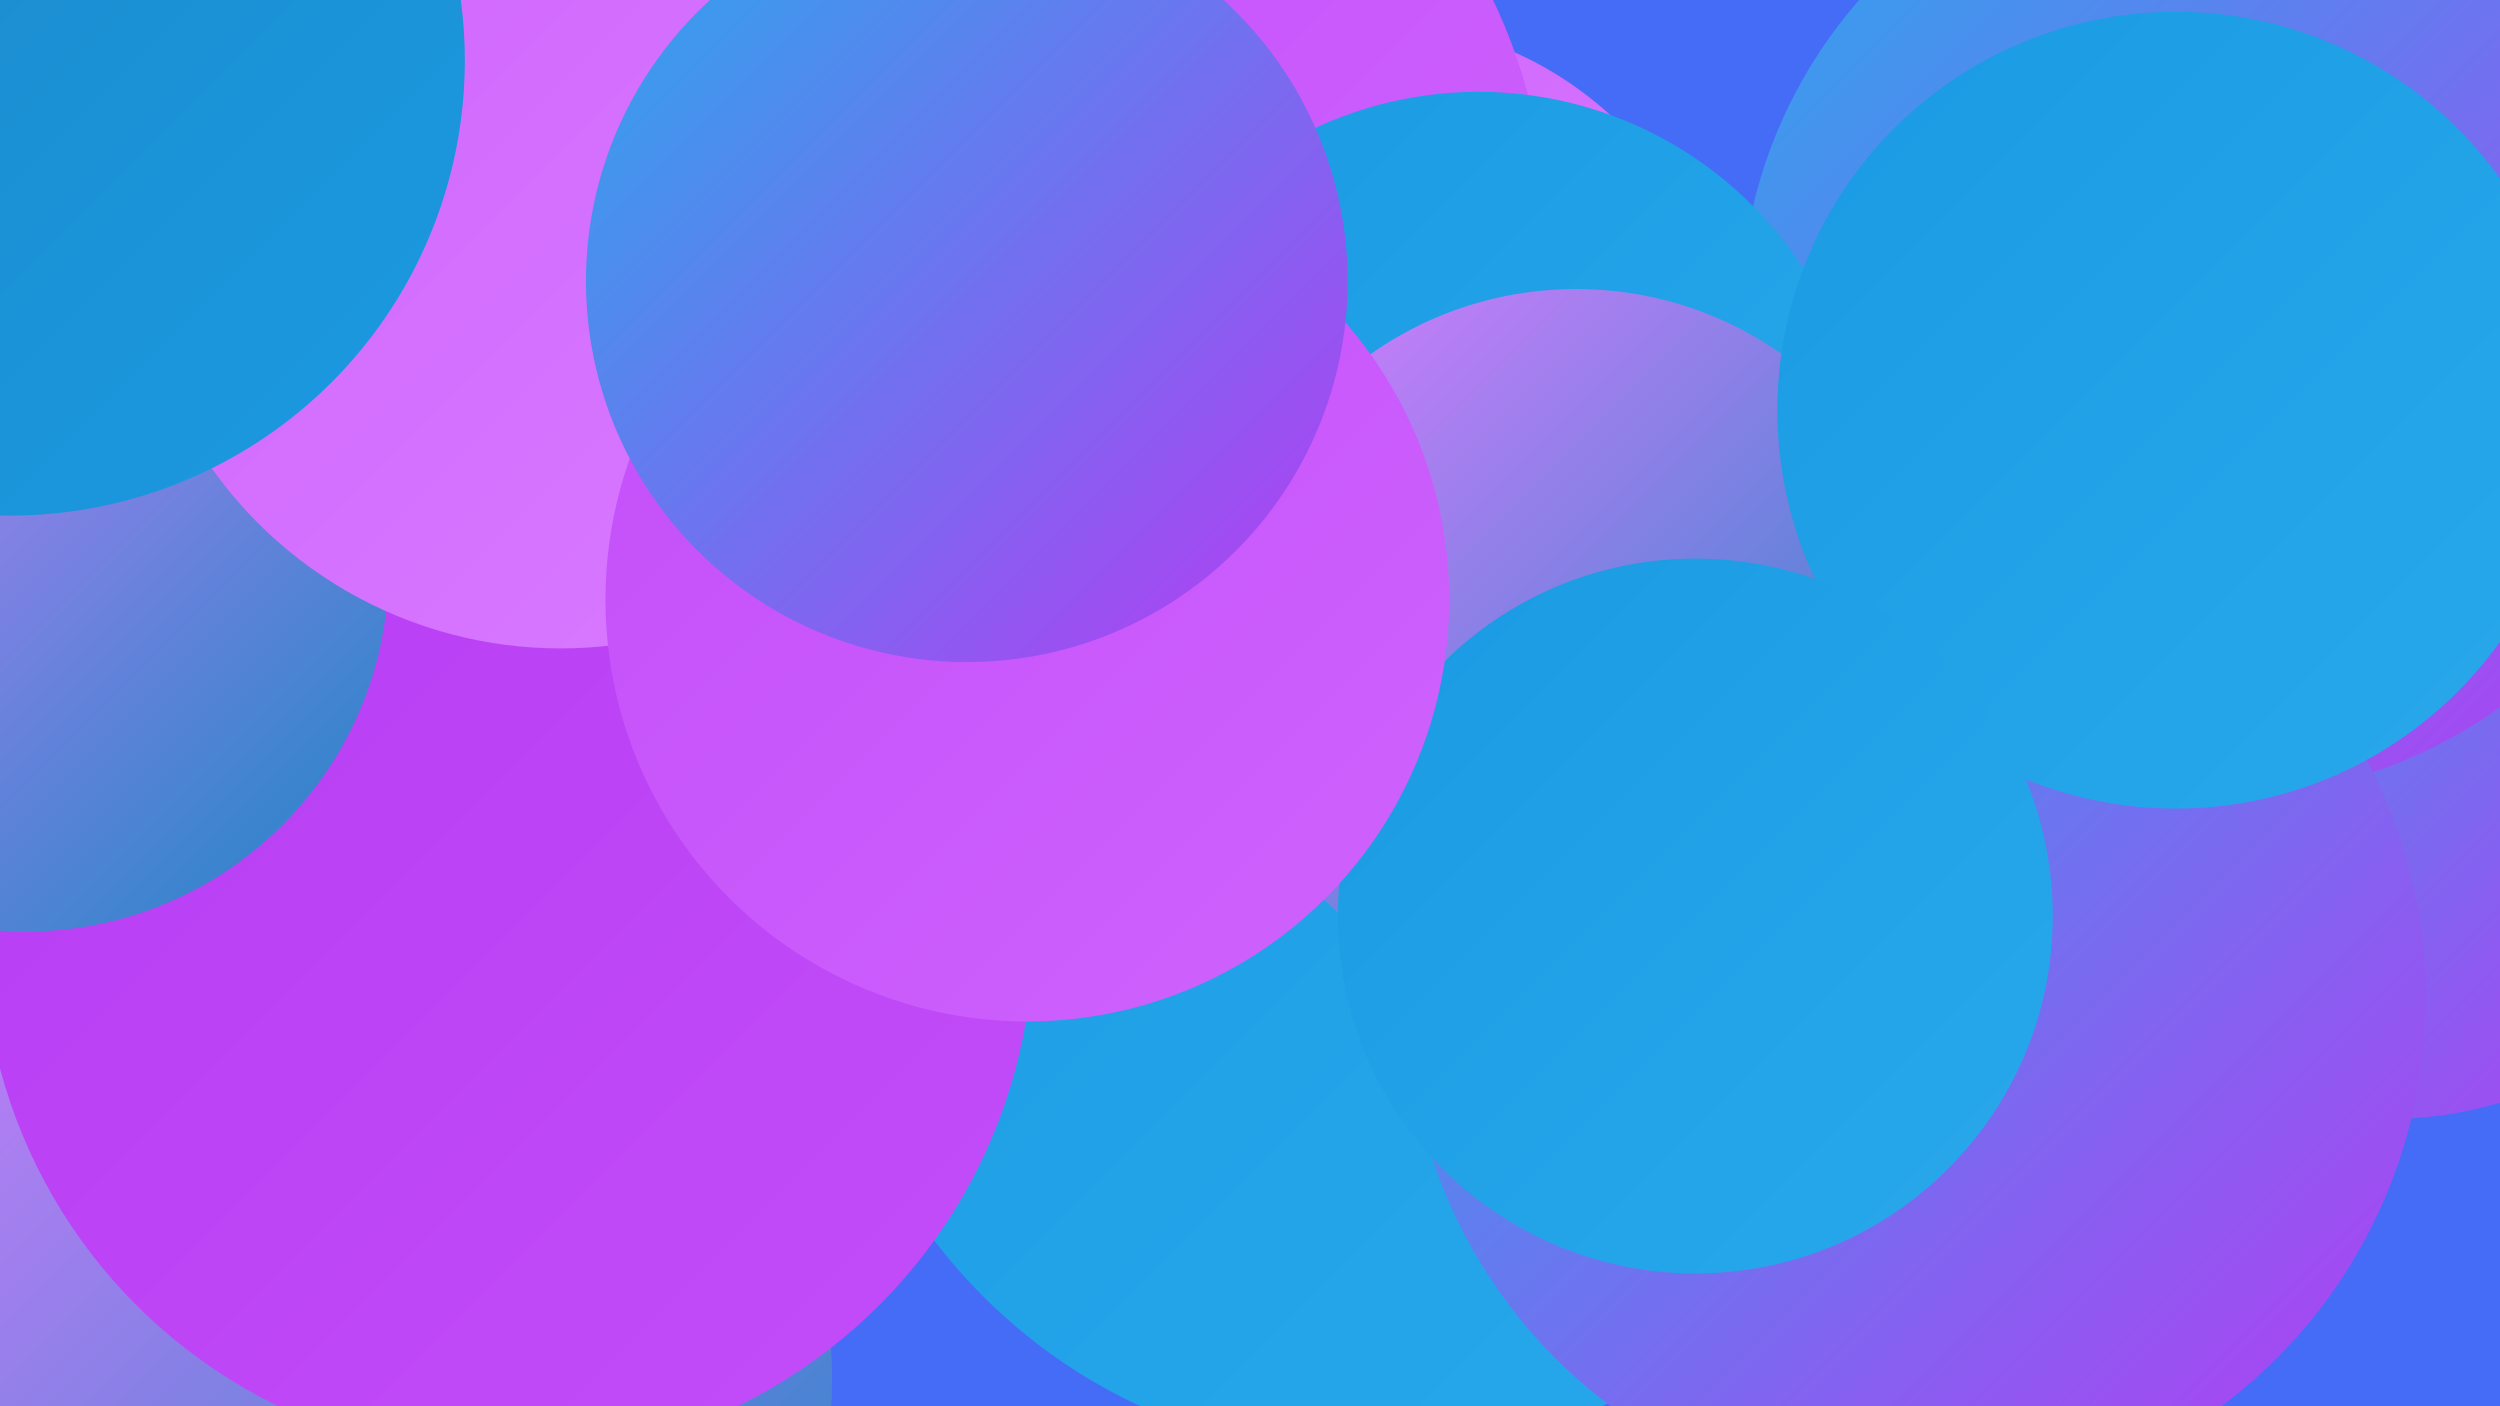
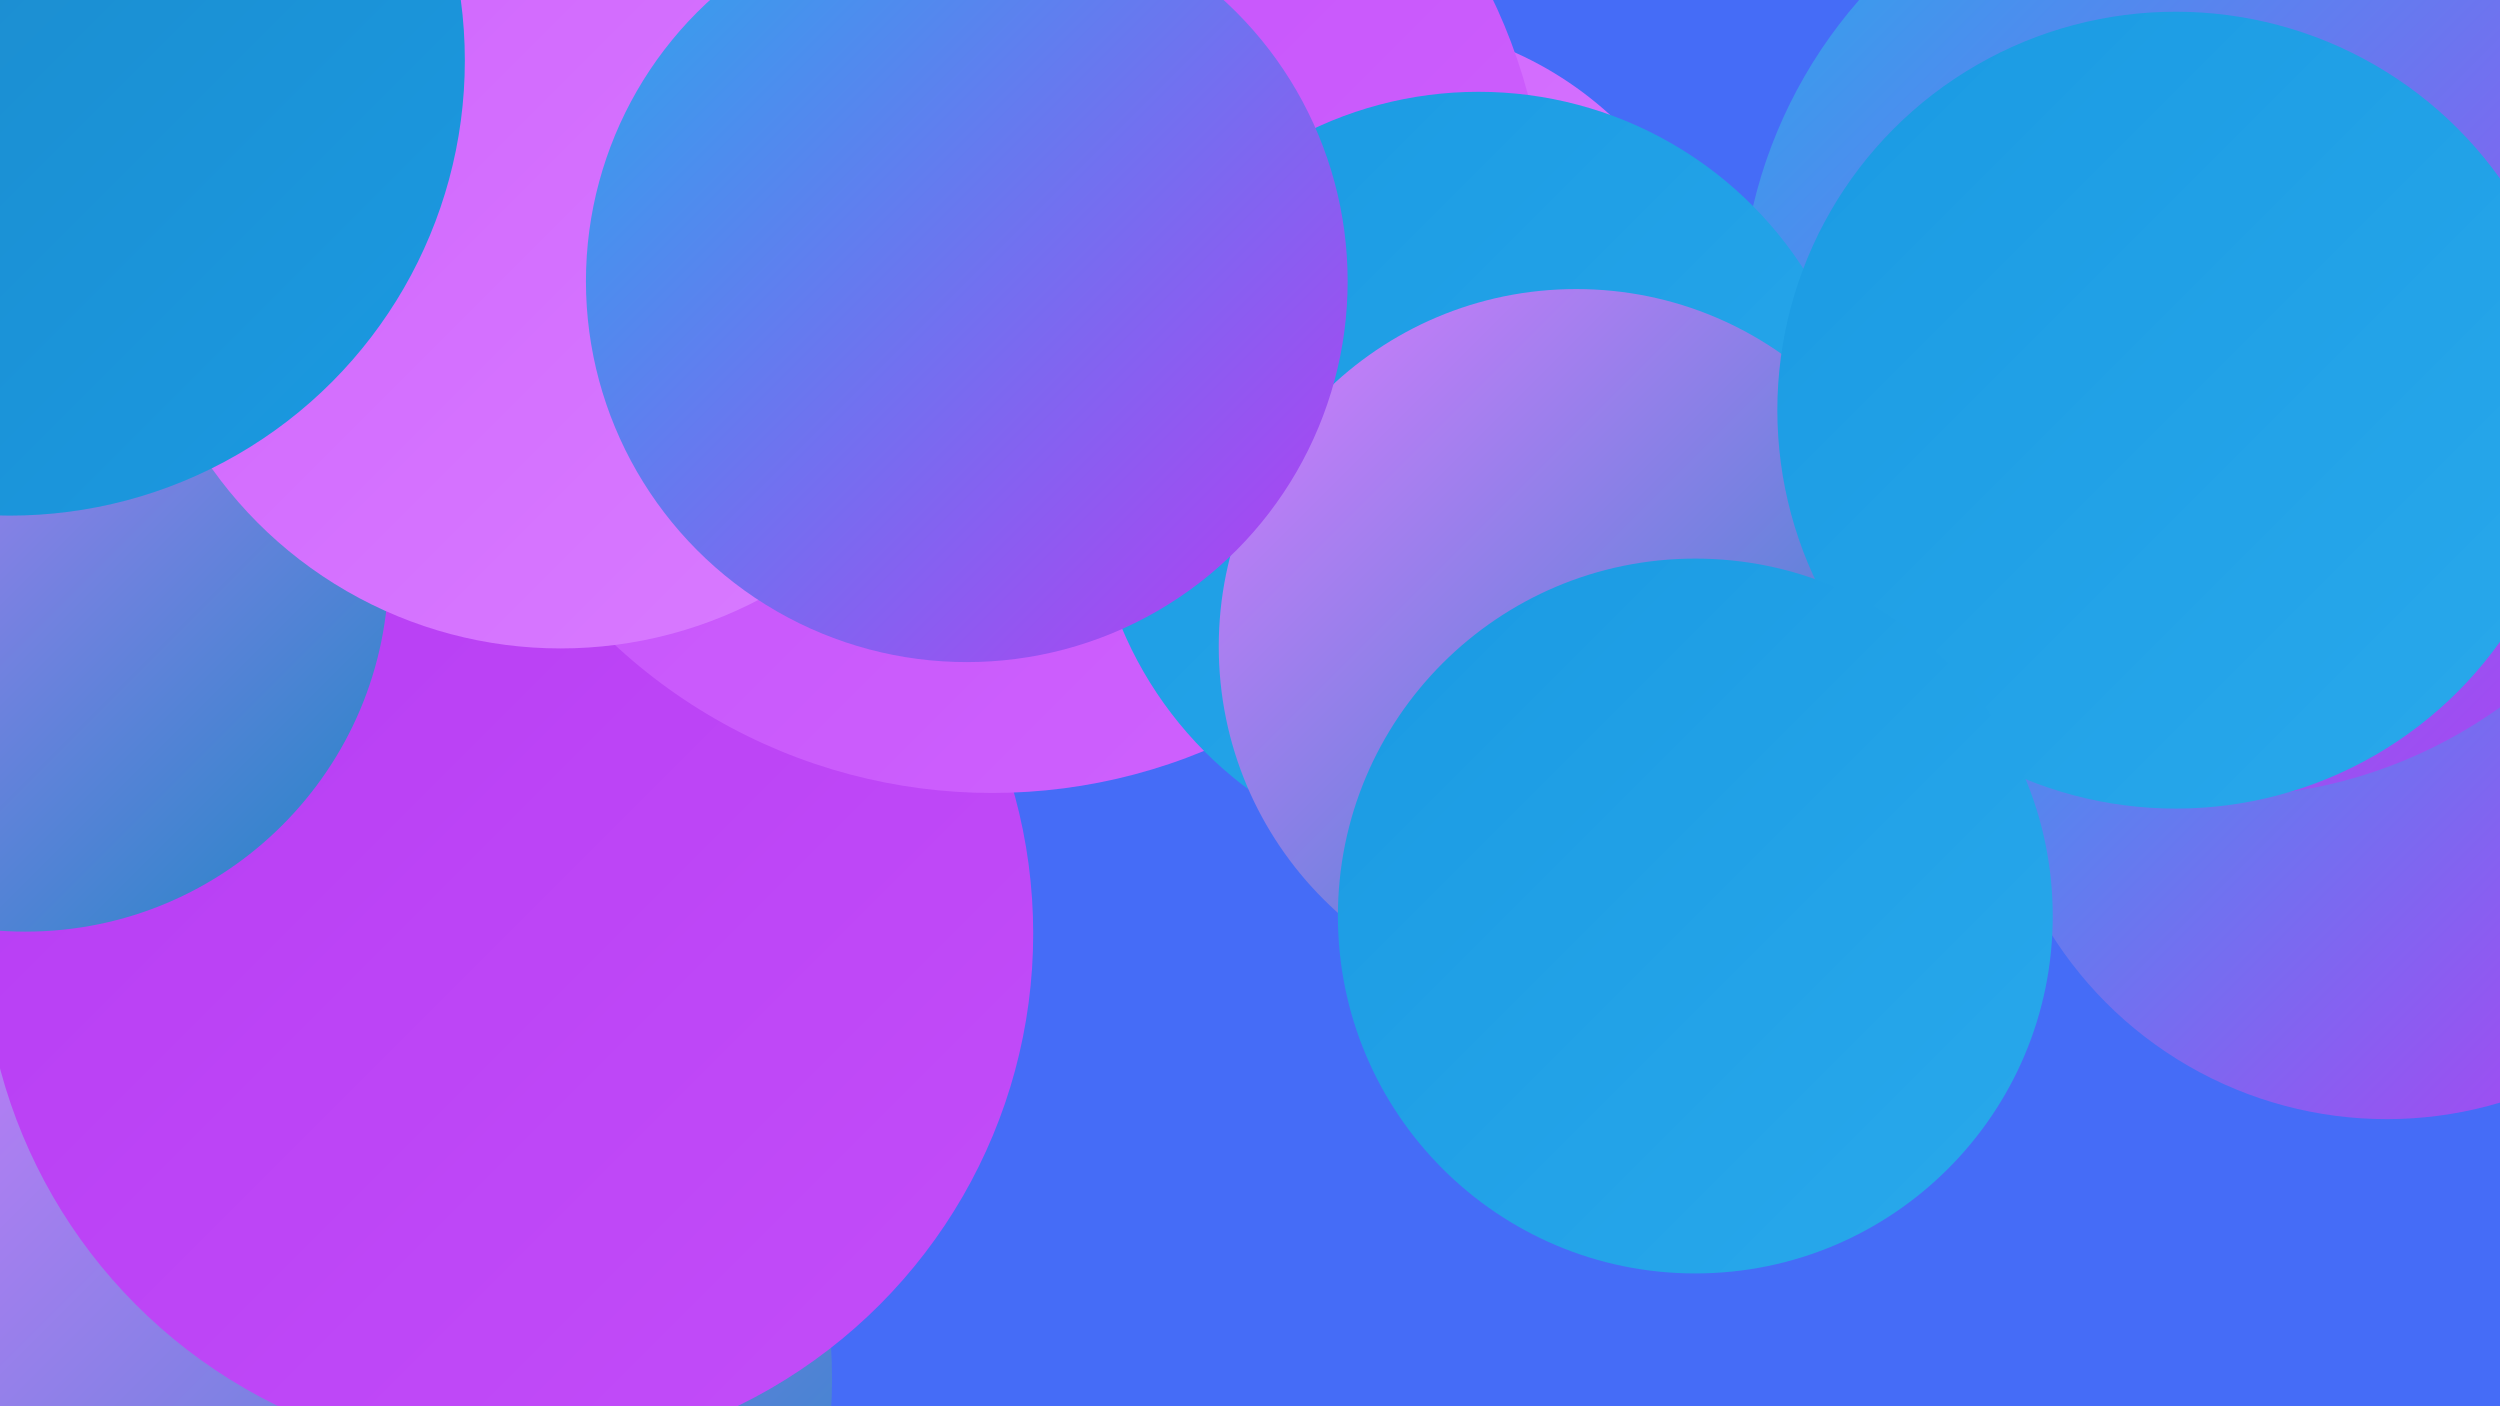
<svg xmlns="http://www.w3.org/2000/svg" width="1280" height="720">
  <defs>
    <linearGradient id="grad0" x1="0%" y1="0%" x2="100%" y2="100%">
      <stop offset="0%" style="stop-color:#1d86c5;stop-opacity:1" />
      <stop offset="100%" style="stop-color:#1a9ae2;stop-opacity:1" />
    </linearGradient>
    <linearGradient id="grad1" x1="0%" y1="0%" x2="100%" y2="100%">
      <stop offset="0%" style="stop-color:#1a9ae2;stop-opacity:1" />
      <stop offset="100%" style="stop-color:#29a9ec;stop-opacity:1" />
    </linearGradient>
    <linearGradient id="grad2" x1="0%" y1="0%" x2="100%" y2="100%">
      <stop offset="0%" style="stop-color:#29a9ec;stop-opacity:1" />
      <stop offset="100%" style="stop-color:#b63bf3;stop-opacity:1" />
    </linearGradient>
    <linearGradient id="grad3" x1="0%" y1="0%" x2="100%" y2="100%">
      <stop offset="0%" style="stop-color:#b63bf3;stop-opacity:1" />
      <stop offset="100%" style="stop-color:#c34ef9;stop-opacity:1" />
    </linearGradient>
    <linearGradient id="grad4" x1="0%" y1="0%" x2="100%" y2="100%">
      <stop offset="0%" style="stop-color:#c34ef9;stop-opacity:1" />
      <stop offset="100%" style="stop-color:#cf63fe;stop-opacity:1" />
    </linearGradient>
    <linearGradient id="grad5" x1="0%" y1="0%" x2="100%" y2="100%">
      <stop offset="0%" style="stop-color:#cf63fe;stop-opacity:1" />
      <stop offset="100%" style="stop-color:#d97cff;stop-opacity:1" />
    </linearGradient>
    <linearGradient id="grad6" x1="0%" y1="0%" x2="100%" y2="100%">
      <stop offset="0%" style="stop-color:#d97cff;stop-opacity:1" />
      <stop offset="100%" style="stop-color:#1d86c5;stop-opacity:1" />
    </linearGradient>
  </defs>
  <rect width="1280" height="720" fill="#456cf7" />
  <circle cx="93" cy="479" r="198" fill="url(#grad5)" />
-   <circle cx="475" cy="268" r="183" fill="url(#grad3)" />
-   <circle cx="702" cy="465" r="281" fill="url(#grad1)" />
  <circle cx="391" cy="40" r="213" fill="url(#grad0)" />
  <circle cx="701" cy="194" r="183" fill="url(#grad5)" />
  <circle cx="1222" cy="370" r="203" fill="url(#grad2)" />
  <circle cx="156" cy="706" r="270" fill="url(#grad6)" />
  <circle cx="1137" cy="162" r="246" fill="url(#grad2)" />
  <circle cx="260" cy="478" r="269" fill="url(#grad3)" />
  <circle cx="508" cy="122" r="284" fill="url(#grad4)" />
  <circle cx="13" cy="291" r="186" fill="url(#grad6)" />
  <circle cx="757" cy="245" r="198" fill="url(#grad1)" />
-   <circle cx="981" cy="511" r="261" fill="url(#grad2)" />
  <circle cx="287" cy="113" r="219" fill="url(#grad5)" />
  <circle cx="807" cy="331" r="183" fill="url(#grad6)" />
  <circle cx="1114" cy="210" r="204" fill="url(#grad1)" />
  <circle cx="868" cy="469" r="183" fill="url(#grad1)" />
-   <circle cx="526" cy="307" r="216" fill="url(#grad4)" />
  <circle cx="5" cy="31" r="233" fill="url(#grad0)" />
  <circle cx="495" cy="144" r="195" fill="url(#grad2)" />
</svg>